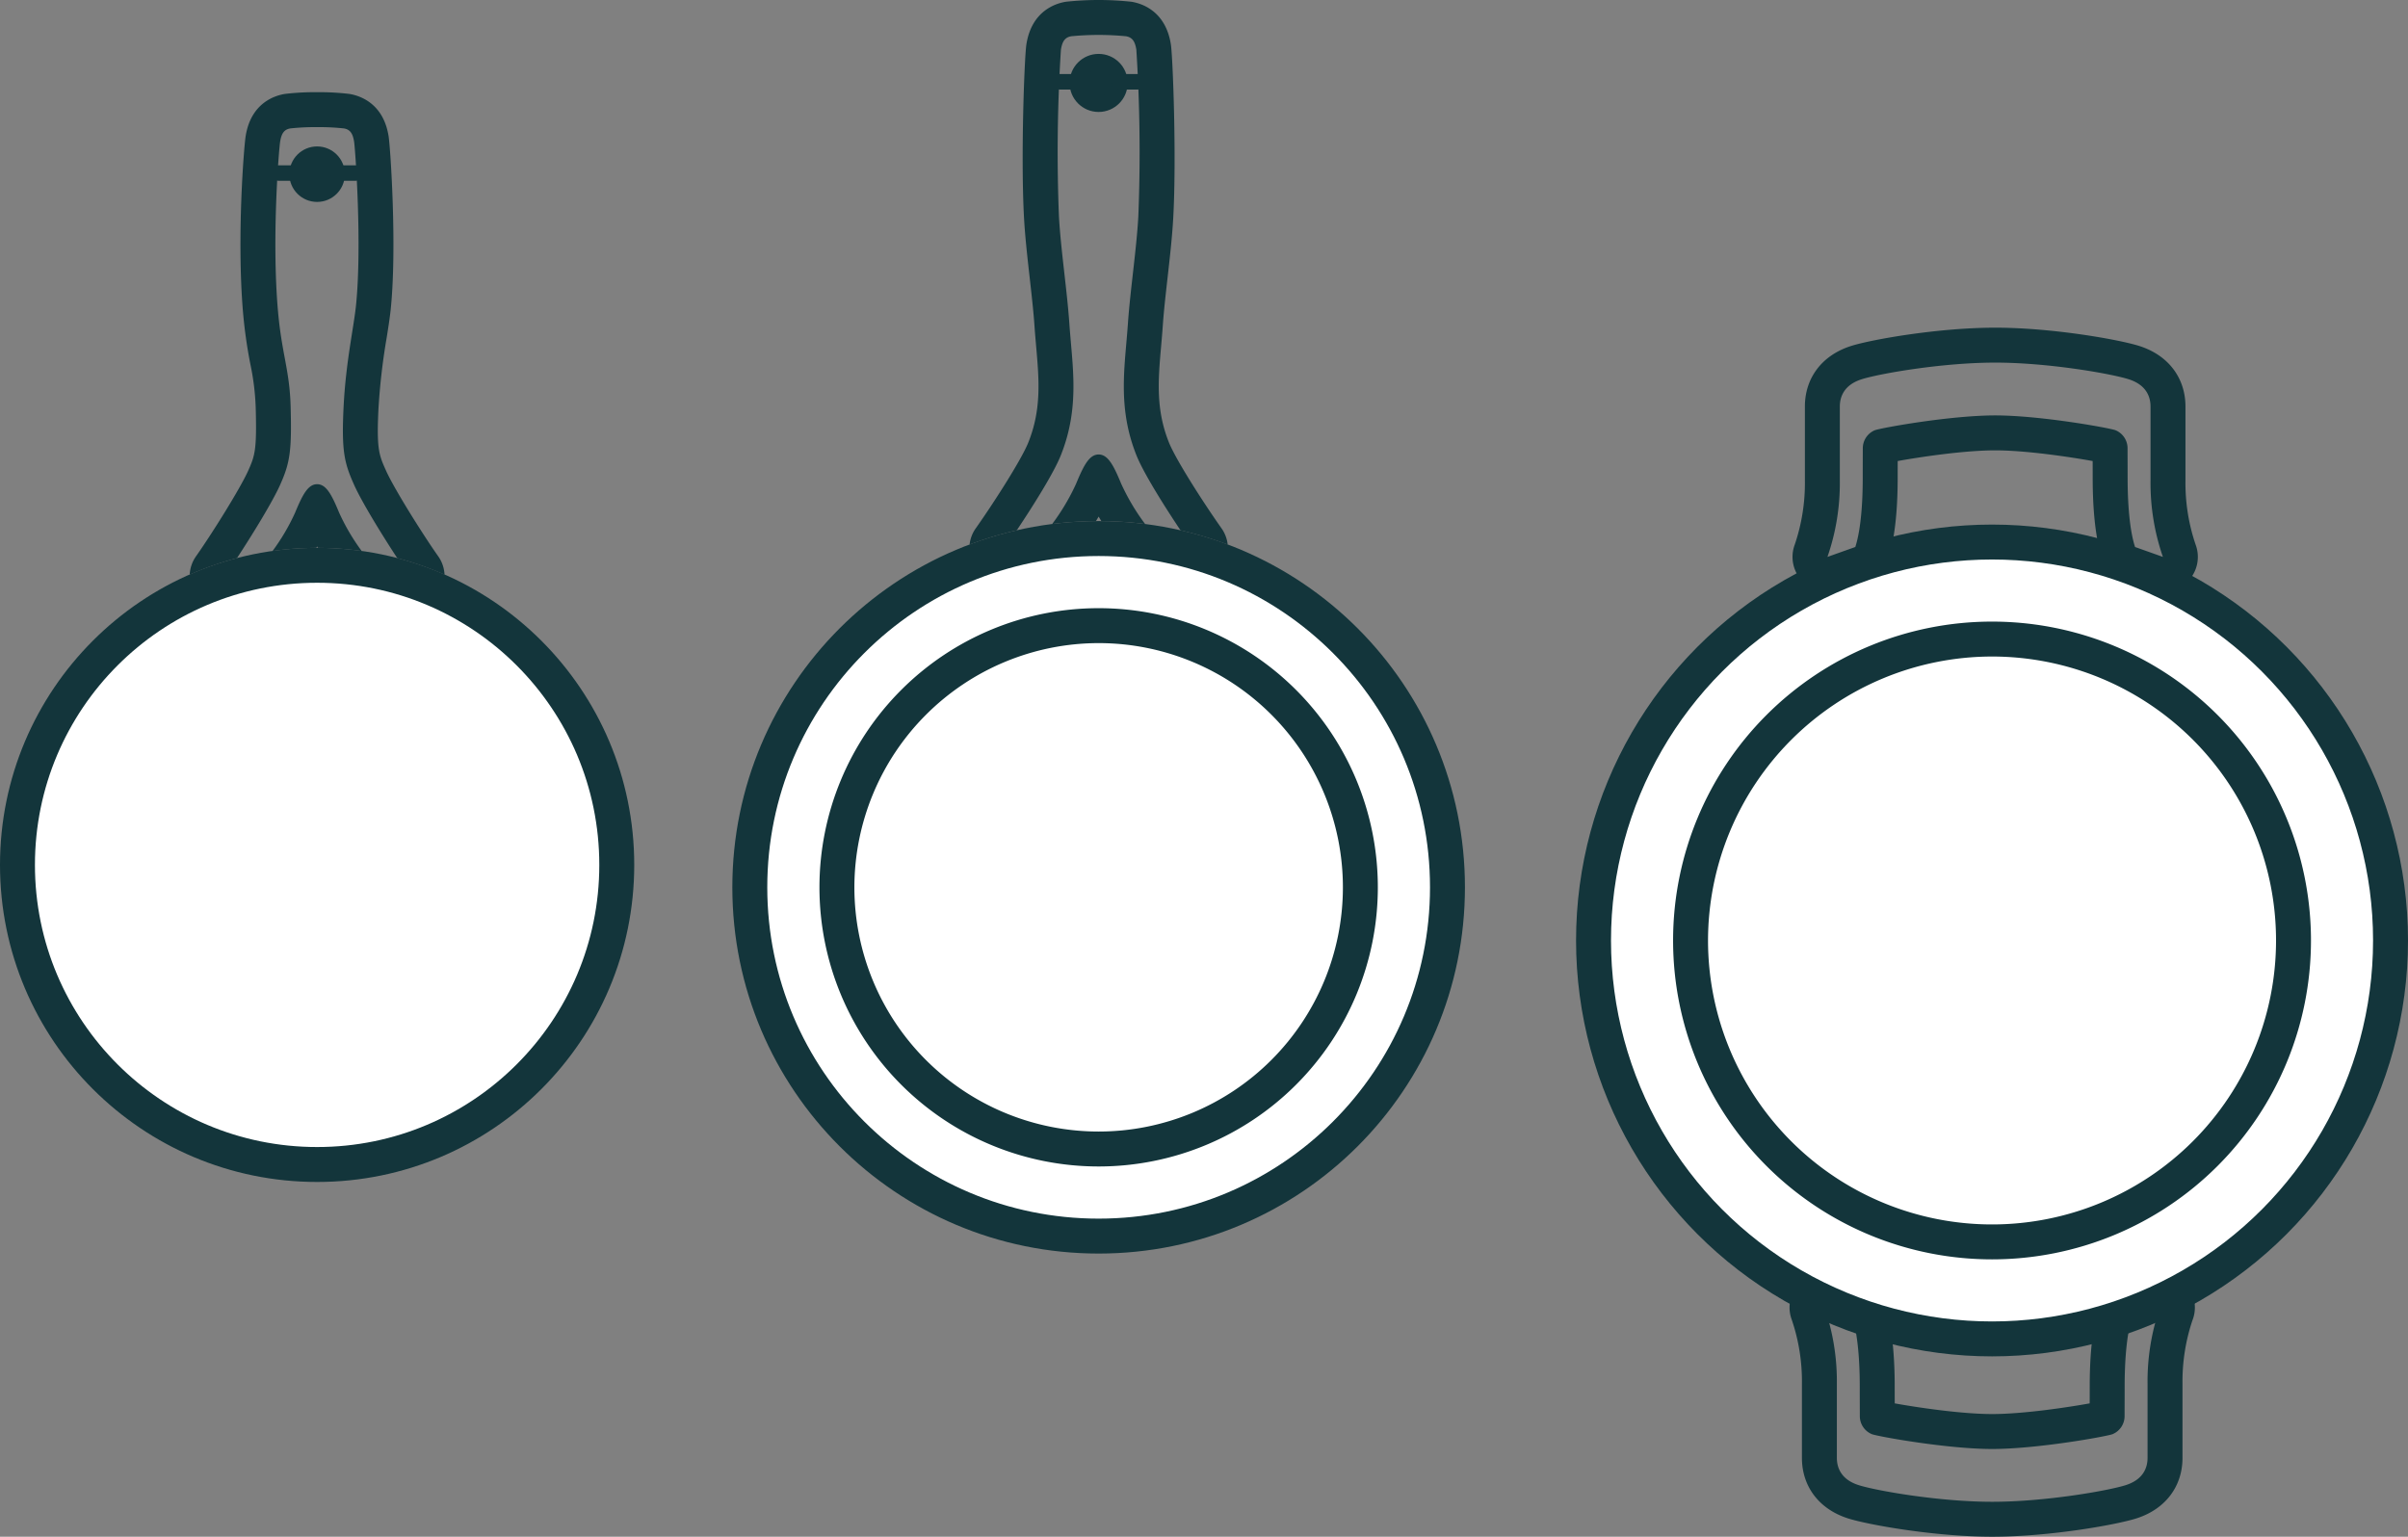
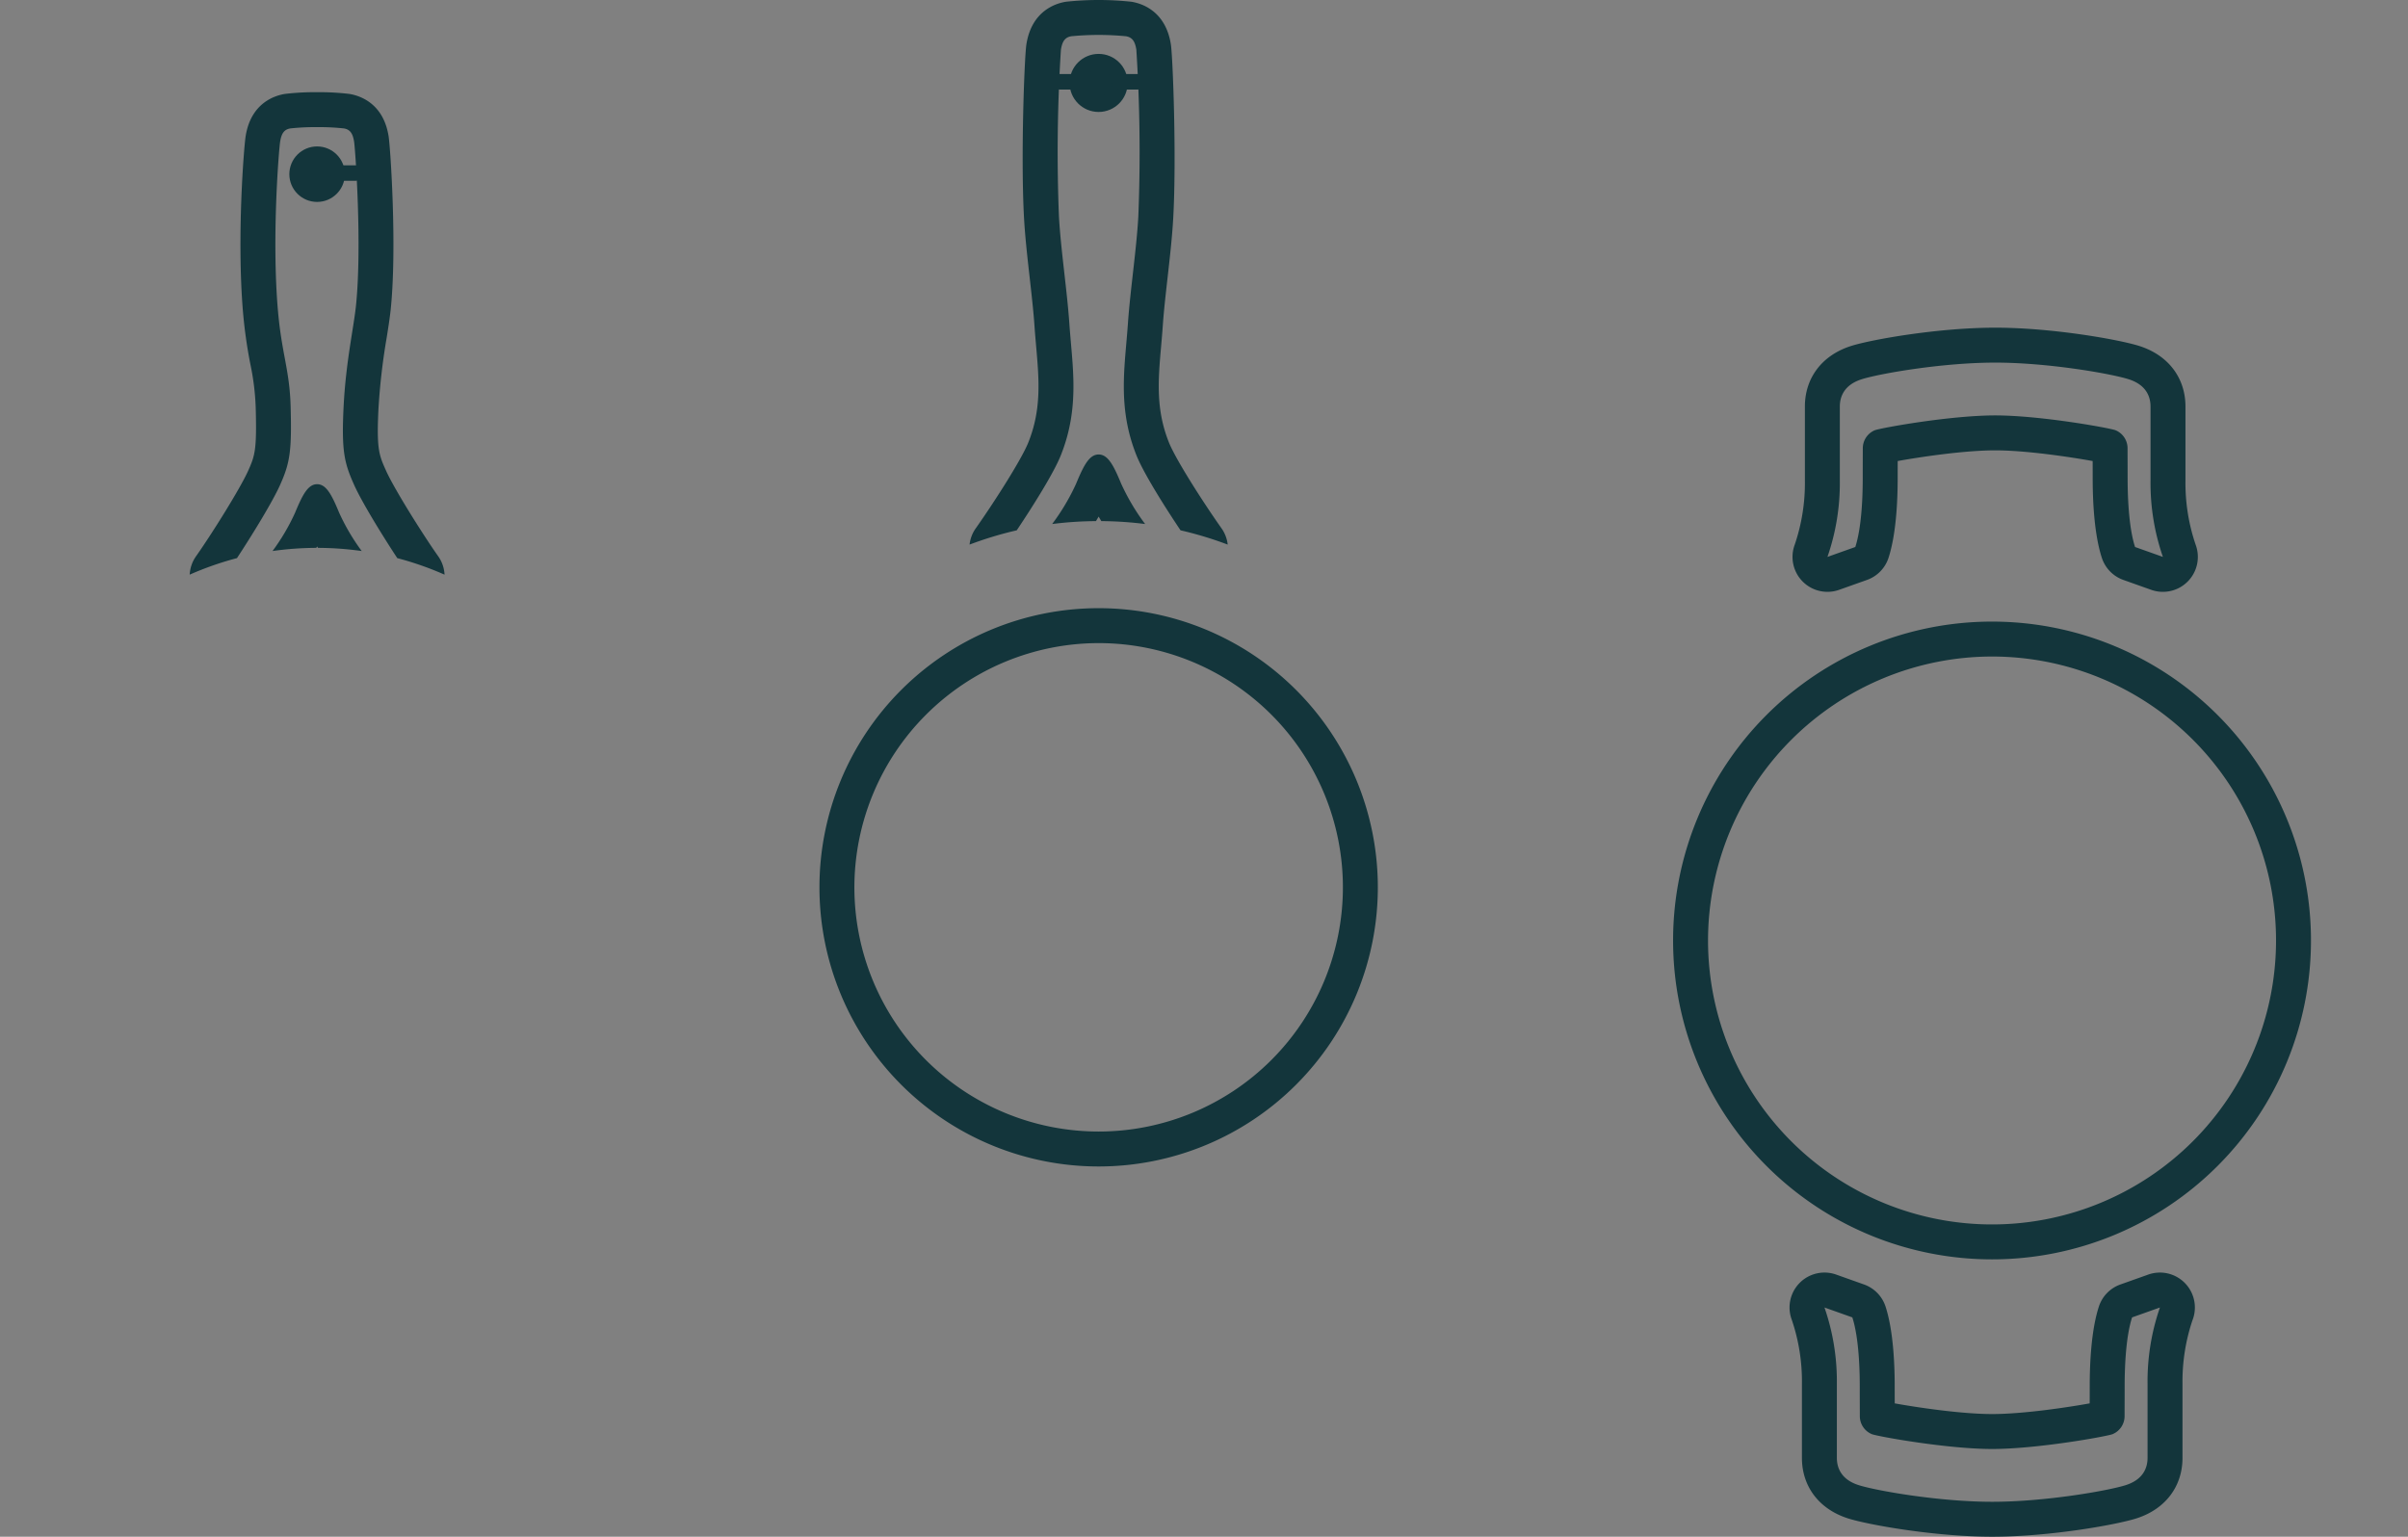
<svg xmlns="http://www.w3.org/2000/svg" id="thicker" viewBox="0 0 620.341 395.955">
  <rect x="0" y="0" width="620.341" height="395.955" fill="#808080" stroke="none" />
  <defs>
    <style>
      .cls-1, .cls-3 {
        fill: #13353b;
      }

      .cls-2 {
        fill: none;
      }

      .cls-2, .cls-3, .cls-4 {
        stroke: #13353b;
        stroke-linecap: round;
        stroke-linejoin: round;
      }

      .cls-2, .cls-3 {
        stroke-width: 4px;
      }

      .cls-4 {
        fill: #fff;
        stroke-width: 9px;
      }
    </style>
  </defs>
  <path class="cls-1" d="M566.263,474.857h.005m-.005,0a58.141,58.141,0,0,0-3.189,19.611v19.133c0,2.551-1.116,5.58-5.58,7.015s-20.727,4.305-34.439,4.305h-.001c-13.712,0-29.975-2.87-34.439-4.305-4.464-1.435-5.58-4.464-5.58-7.015V494.468a58.14,58.14,0,0,0-3.189-19.611l7.175,2.551c1.754,5.421,1.913,14.031,1.913,17.698s.018,5.986.018,7.777a5.028,5.028,0,0,0,3.141,4.629c1.859.636,19.437,3.802,30.961,3.802h.001c11.524,0,29.102-3.166,30.961-3.802a5.028,5.028,0,0,0,3.141-4.629c0-1.791.018-4.11.018-7.777s.159-12.277,1.913-17.698l7.175-2.551m-.001-9q-.299,0-.599.02a8.954,8.954,0,0,0-2.611.57l-6.978,2.481a9,9,0,0,0-5.548,5.709c-1.943,6.004-2.35,14.445-2.35,20.468,0,1.77-.004,3.224-.009,4.455-5.662,1.027-17.127,2.753-25.112,2.753-7.984,0-19.45-1.725-25.112-2.753-.004-1.231-.009-2.685-.009-4.455,0-6.023-.408-14.463-2.35-20.468a9,9,0,0,0-5.548-5.71l-7.175-2.551a9,9,0,0,0-11.46,11.591,49.182,49.182,0,0,1,2.634,16.5v19.133c0,7.378,4.421,13.203,11.826,15.584,5.143,1.653,22.449,4.737,37.194,4.737,14.744,0,32.051-3.084,37.194-4.737,7.406-2.38,11.826-8.206,11.826-15.584V494.468a49.481,49.481,0,0,1,2.549-16.267,9.005,9.005,0,0,0-8.094-12.341c-.089-.003-.178-.004-.268-.004Zm.001,18h0Z" transform="translate(-9.829 -137.966)" />
  <circle class="cls-1" cx="81.689" cy="44.879" r="7.149" />
-   <line class="cls-2" x1="76.324" y1="44.589" x2="71.853" y2="44.589" />
  <line class="cls-2" x1="87.066" y1="44.589" x2="91.537" y2="44.589" />
  <circle class="cls-3" cx="283.022" cy="21.367" r="5.481" />
  <line class="cls-2" x1="277.55" y1="21.071" x2="272.988" y2="21.071" />
  <line class="cls-2" x1="288.507" y1="21.071" x2="293.069" y2="21.071" />
-   <circle class="cls-4" cx="81.695" cy="222.851" r="77.195" />
-   <circle class="cls-4" cx="283.028" cy="228.629" r="89.866" />
  <path class="cls-1" d="M292.858,303.671a62.924,62.924,0,1,1-62.924,62.924,62.995,62.995,0,0,1,62.924-62.924m0-9a71.924,71.924,0,1,0,71.924,71.924,71.924,71.924,0,0,0-71.924-71.924Z" transform="translate(-9.829 -137.966)" />
-   <circle class="cls-4" cx="513.18" cy="242.324" r="102.661" />
  <path class="cls-1" d="M523.01,307.127a73.164,73.164,0,1,1-73.164,73.164,73.247,73.247,0,0,1,73.164-73.164m0-9a82.164,82.164,0,1,0,82.164,82.164,82.164,82.164,0,0,0-82.164-82.164Z" transform="translate(-9.829 -137.966)" />
  <g>
-     <path class="cls-1" d="M85.856,270.053a54.158,54.158,0,0,1-5.818,9.893,81.979,81.979,0,0,1,11.27-.818c.071-.121.146-.241.216-.361.07.12.145.241.216.361a81.971,81.971,0,0,1,11.27.818,54.182,54.182,0,0,1-5.818-9.893c-1.874-4.519-3.292-7.329-5.668-7.329C89.148,262.724,87.73,265.534,85.856,270.053Z" transform="translate(-9.829 -137.966)" />
+     <path class="cls-1" d="M85.856,270.053a54.158,54.158,0,0,1-5.818,9.893,81.979,81.979,0,0,1,11.27-.818c.071-.121.146-.241.216-.361.07.12.145.241.216.361a81.971,81.971,0,0,1,11.27.818,54.182,54.182,0,0,1-5.818-9.893c-1.874-4.519-3.292-7.329-5.668-7.329C89.148,262.724,87.73,265.534,85.856,270.053" transform="translate(-9.829 -137.966)" />
    <path class="cls-1" d="M60.325,281.302a8.975,8.975,0,0,0-1.627,4.729,81.005,81.005,0,0,1,12.178-4.26c3.999-6.085,9.128-14.448,11.095-18.827,2.562-5.703,3.043-8.751,2.728-20.251-.261-9.553-2.338-13.572-3.306-25.133-1.557-18.585.275-40.997.606-43.091.331-2.094,1.009-3.153,2.645-3.416a59.131,59.131,0,0,1,6.88-.331h0a59.134,59.134,0,0,1,6.88.331c1.636.264,2.314,1.323,2.645,3.416s2.068,26.684.497,42.14c-.586,5.768-2.619,14.595-3.197,26.084-.578,11.489.166,14.547,2.728,20.251,1.967,4.378,7.096,12.742,11.095,18.827a80.995,80.995,0,0,1,12.178,4.26,8.975,8.975,0,0,0-1.627-4.728c-3.804-5.376-11.288-17.264-13.437-22.046-1.806-4.02-2.481-5.524-1.949-16.11a165.896,165.896,0,0,1,2.115-18.219c.442-2.791.823-5.202,1.047-7.408,1.617-15.916-.076-41.384-.561-44.453-1.355-8.584-7.516-10.481-10.102-10.898a64.283,64.283,0,0,0-8.306-.445H91.524a64.331,64.331,0,0,0-8.313.445c-2.586.417-8.747,2.314-10.102,10.898-.434,2.746-2.307,25.882-.685,45.246a124.837,124.837,0,0,0,1.91,13.521A64.469,64.469,0,0,1,75.702,242.94c.298,10.859-.157,12.346-1.94,16.316C71.614,264.038,64.13,275.927,60.325,281.302Z" transform="translate(-9.829 -137.966)" />
  </g>
  <g>
    <path class="cls-1" d="M292.858,255.069c-2.425,0-3.871,2.867-5.782,7.476a56.139,56.139,0,0,1-6.188,10.44,94.855,94.855,0,0,1,11.279-.747c.233-.389.469-.779.691-1.168.222.389.458.779.691,1.168a94.842,94.842,0,0,1,11.279.747,56.126,56.126,0,0,1-6.188-10.44C296.729,257.936,295.282,255.069,292.858,255.069Z" transform="translate(-9.829 -137.966)" />
    <path class="cls-1" d="M261.178,274.126a8.961,8.961,0,0,0-1.571,4.158,93.527,93.527,0,0,1,12.152-3.675c4.147-6.191,9.527-14.744,11.352-19.316,4.981-12.482,2.964-22.943,2.199-33.984-.588-8.487-2.192-18.972-2.678-27.532a416.458,416.458,0,0,1,.507-42.989c.337-2.136,1.03-3.216,2.698-3.485a73.207,73.207,0,0,1,14.038,0c1.669.269,2.361,1.349,2.698,3.485a416.358,416.358,0,0,1,.507,42.989c-.486,8.56-2.09,19.045-2.678,27.532-.766,11.041-2.783,21.502,2.199,33.984,1.825,4.572,7.206,13.125,11.352,19.316a93.527,93.527,0,0,1,12.152,3.675,8.959,8.959,0,0,0-1.571-4.158c-4.545-6.422-11.792-17.699-13.575-22.168-3.423-8.577-2.765-16.099-2.003-24.808.148-1.692.301-3.441.424-5.218.261-3.772.735-7.972,1.237-12.419.578-5.121,1.175-10.416,1.448-15.226.884-15.586-.084-41.617-.603-44.903-1.364-8.639-7.556-10.547-10.155-10.966a79.23,79.23,0,0,0-16.904 0c-2.599.419-8.79,2.327-10.155,10.966-.519,3.289-1.487,29.321-.603,44.903.273,4.811.87,10.106,1.448,15.228.502,4.446.975,8.646,1.237,12.417.123,1.777.276,3.527.424,5.219.761,8.709,1.419,16.23-2.004,24.807C272.97,256.426,265.724,267.703,261.178,274.126Z" transform="translate(-9.829 -137.966)" />
  </g>
  <path class="cls-1" d="M523.821,231.395c13.712 0,29.975,2.87,34.439,4.305s5.58,4.464,5.58,7.015v19.133a58.147,58.147,0,0,0,3.189,19.611l-7.175-2.551c-1.754-5.421-1.913-14.031-1.913-17.698s-.018-5.986-.018-7.777a5.028,5.028,0,0,0-3.141-4.629c-1.859-.636-19.437-3.802-30.961-3.802h-.001c-11.524,0-29.102,3.166-30.961,3.802a5.028,5.028,0,0,0-3.141,4.629c0,1.791-.018,4.11-.018,7.777s-.159,12.277-1.913,17.698l-7.175,2.551a58.141,58.141,0,0,0,3.189-19.611V242.715c0-2.551,1.116-5.58,5.58-7.015s20.727-4.305,34.439-4.305h.001m0-9h0c-14.745,0-32.052,3.084-37.194,4.737-7.405,2.38-11.826,8.206-11.826,15.584v19.133a49.185,49.185,0,0,1-2.634,16.5,9,9,0,0,0,11.46,11.591l7.175-2.551a9,9,0,0,0,5.548-5.709c1.943-6.004,2.35-14.445,2.35-20.468,0-1.77.004-3.224.009-4.455,5.662-1.027,17.127-2.752,25.112-2.752,7.985,0,19.45,1.725,25.112,2.753.004,1.231.009,2.685.009,4.455,0,6.023.408,14.464,2.35,20.468a9,9,0,0,0,5.548,5.71l7.175,2.551a9,9,0,0,0,11.46-11.591,49.183,49.183,0,0,1-2.634-16.5V242.716c0-7.378-4.421-13.203-11.826-15.584-5.143-1.653-22.449-4.737-37.193-4.737Z" transform="translate(-9.829 -137.966)" />
</svg>